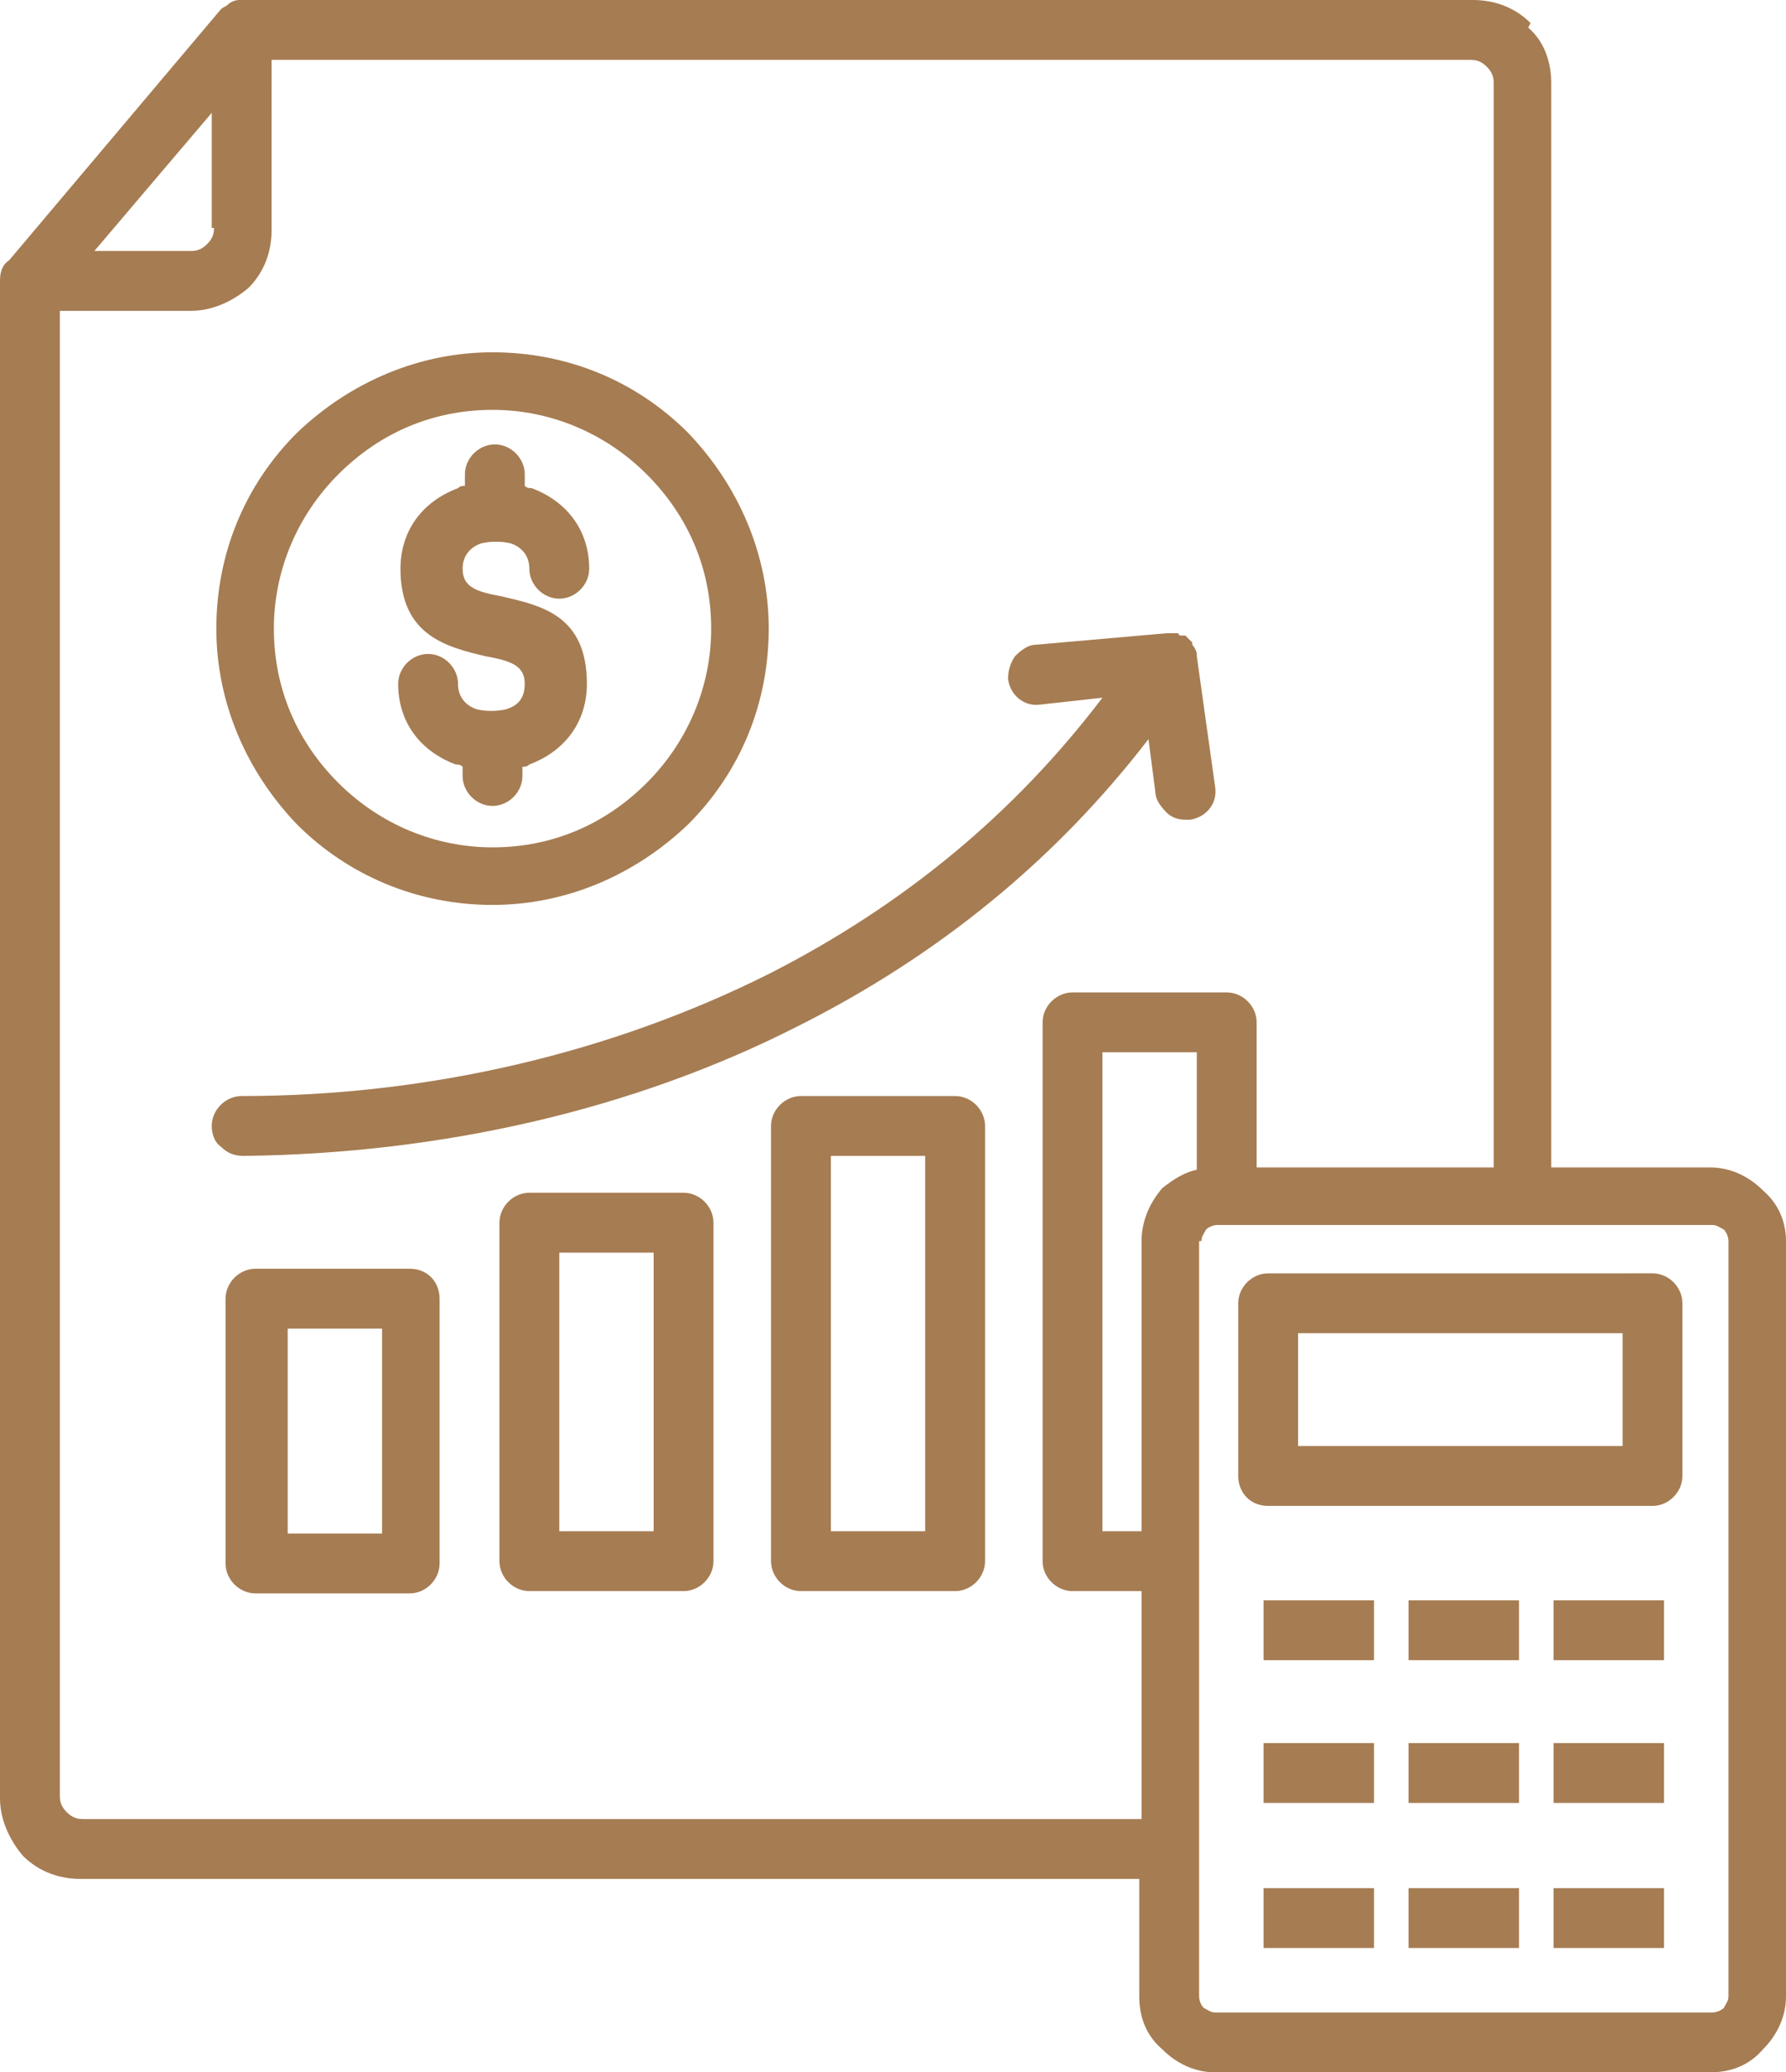
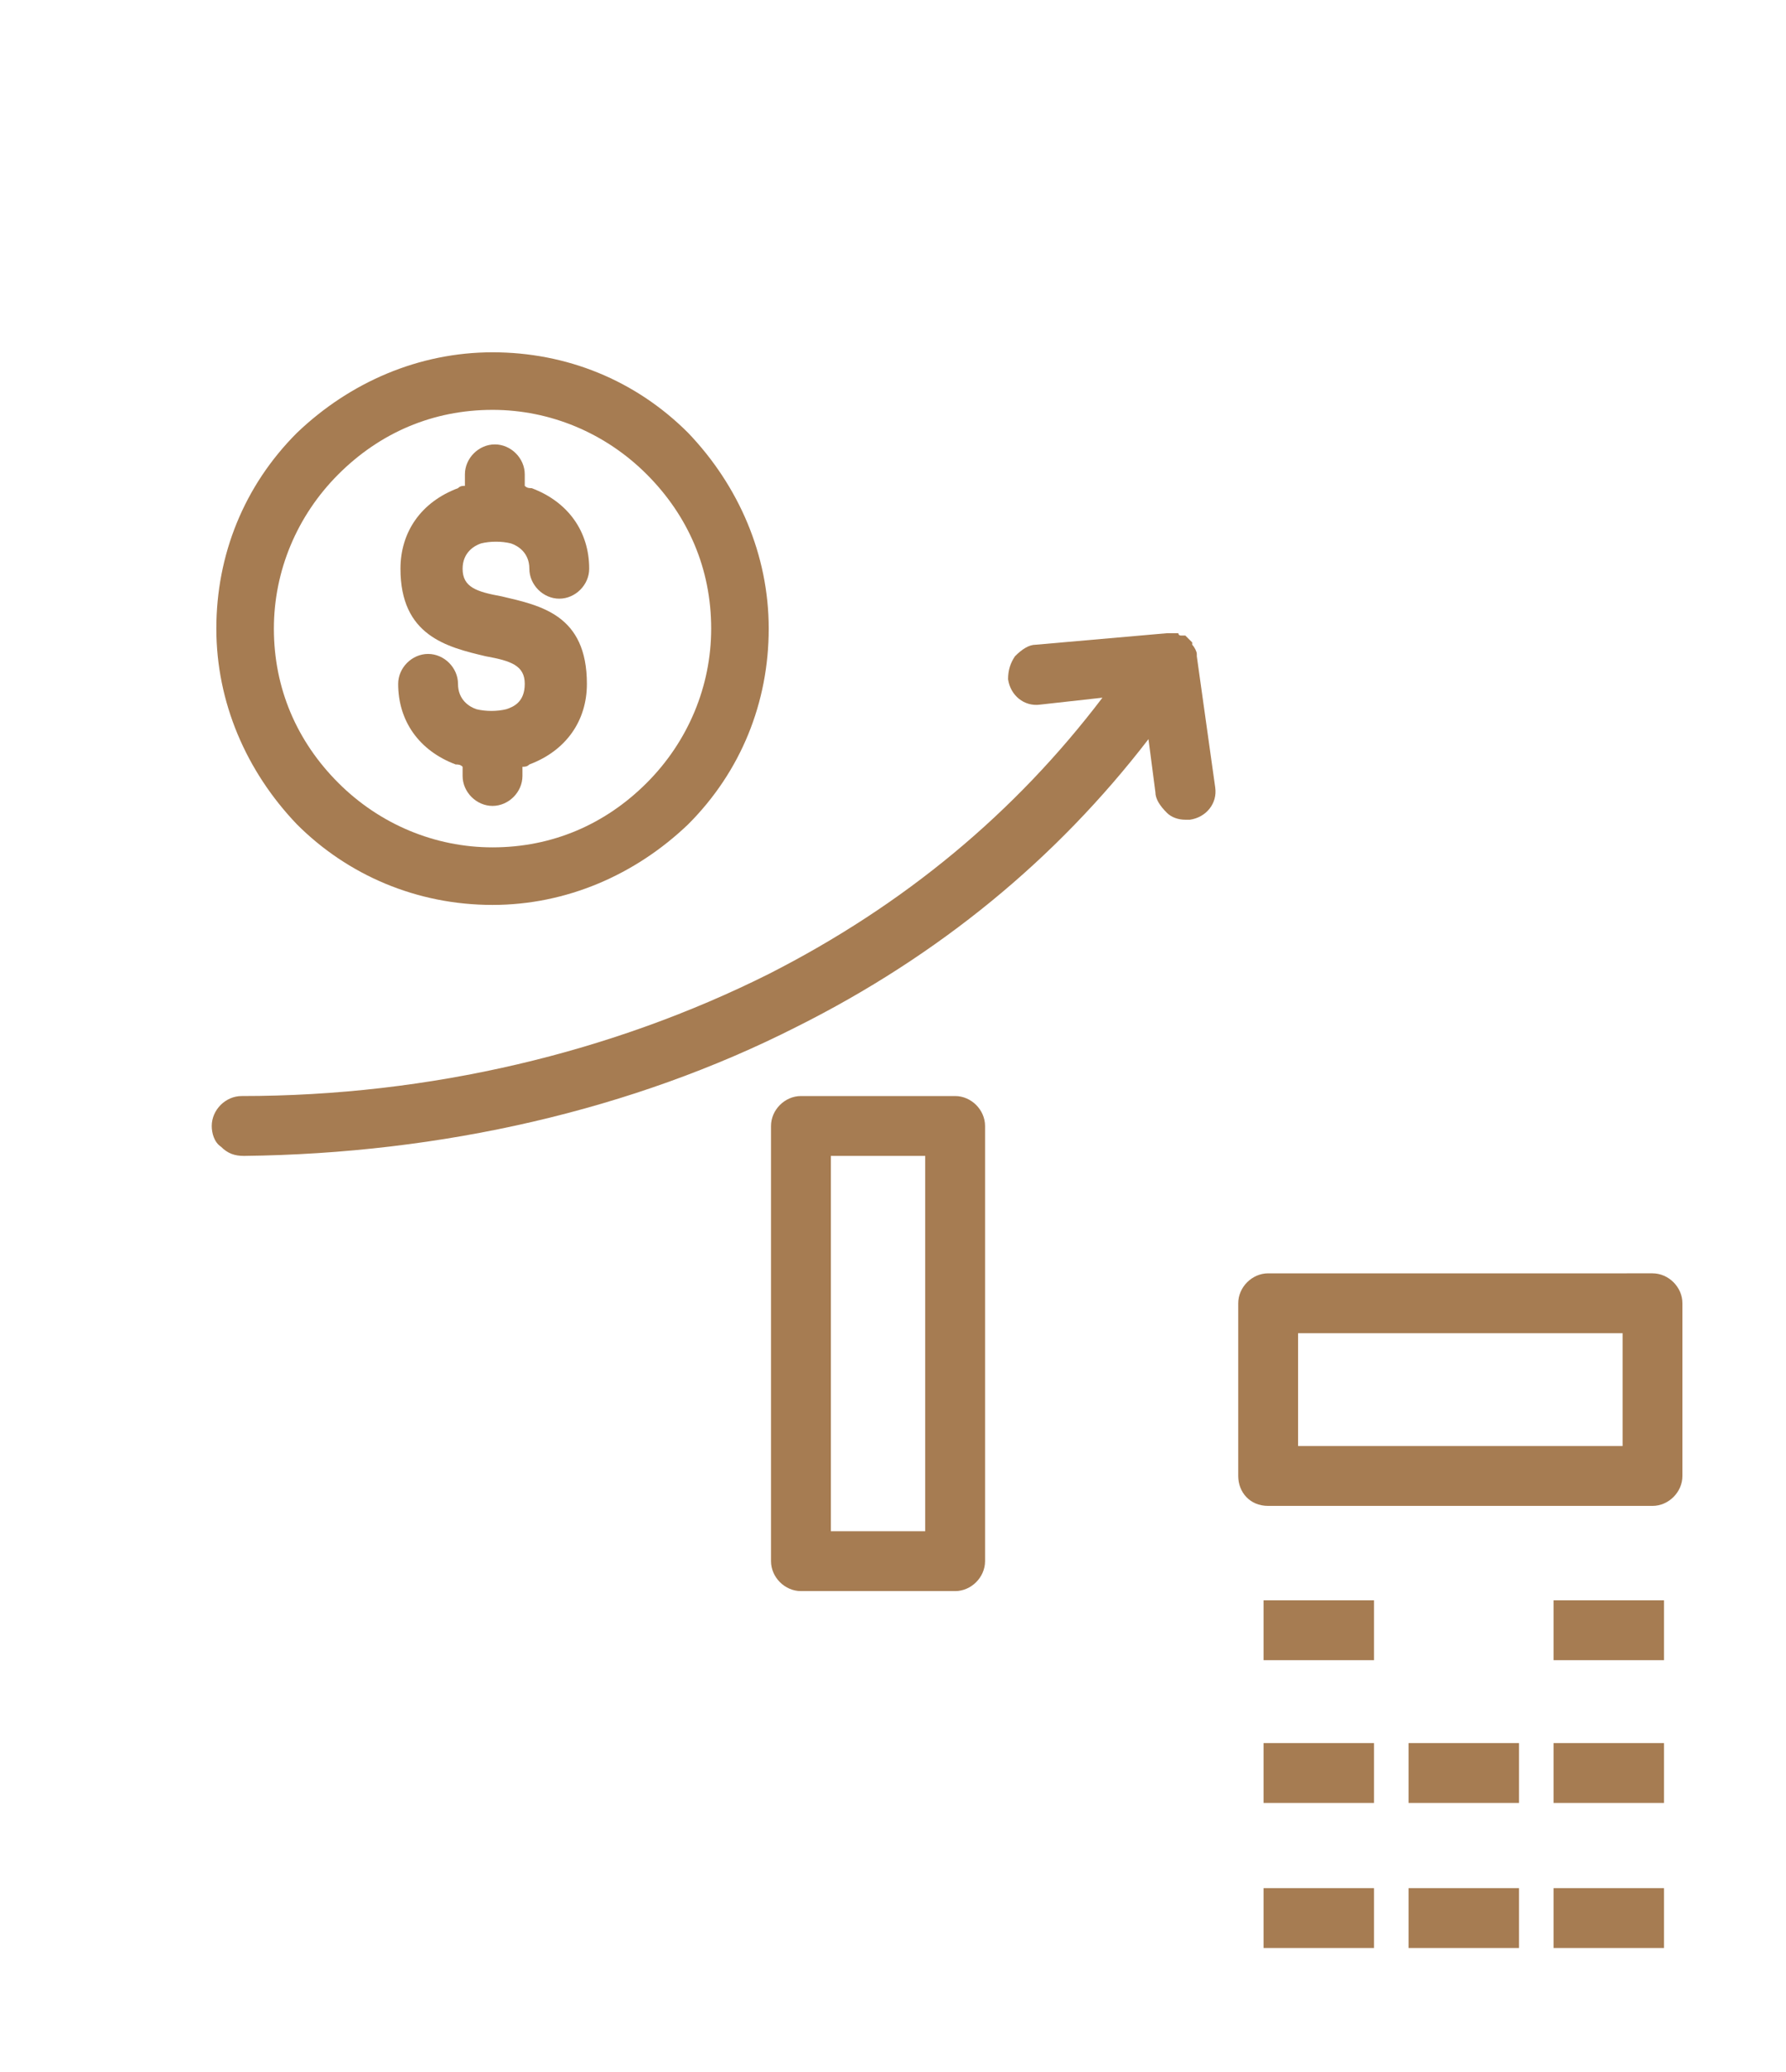
<svg xmlns="http://www.w3.org/2000/svg" version="1.1" id="レイヤー_1" x="0px" y="0px" width="77.6px" height="90px" viewBox="0 0 77.6 90" style="enable-background:new 0 0 77.6 90;" xml:space="preserve">
  <g>
    <path style="fill:#A67C52;" d="M22,30.8c-0.4,0.1-0.9,0.1-1.3,0c-0.3-0.1-0.8-0.4-0.8-1.1c0-0.7-0.6-1.3-1.3-1.3s-1.3,0.6-1.3,1.3   c0,1.6,0.9,2.9,2.5,3.5c0.1,0,0.2,0,0.3,0.1v0.4c0,0.7,0.6,1.3,1.3,1.3c0.7,0,1.3-0.6,1.3-1.3v-0.4c0.1,0,0.2,0,0.3-0.1   c1.6-0.6,2.5-1.9,2.5-3.5c0-3-2-3.4-3.7-3.8c-1.1-0.2-1.7-0.4-1.7-1.2c0-0.7,0.5-1,0.8-1.1c0.4-0.1,0.9-0.1,1.3,0   c0.3,0.1,0.8,0.4,0.8,1.1c0,0.7,0.6,1.3,1.3,1.3c0.7,0,1.3-0.6,1.3-1.3c0-1.6-0.9-2.9-2.5-3.5c-0.1,0-0.2,0-0.3-0.1v-0.5   c0-0.7-0.6-1.3-1.3-1.3c-0.7,0-1.3,0.6-1.3,1.3v0.5c-0.1,0-0.2,0-0.3,0.1c-1.6,0.6-2.5,1.9-2.5,3.5c0,2.9,2,3.4,3.7,3.8   c1.1,0.2,1.7,0.4,1.7,1.2C22.8,30.5,22.3,30.7,22,30.8z" />
    <path style="fill:#A67C52;" d="M21.4,39.3c3.2,0,6.2-1.3,8.5-3.5c2.3-2.3,3.5-5.3,3.5-8.5s-1.3-6.2-3.5-8.5   c-2.3-2.3-5.3-3.5-8.5-3.5s-6.2,1.3-8.5,3.5c-2.3,2.3-3.5,5.3-3.5,8.5s1.3,6.2,3.5,8.5C15.1,38,18.1,39.3,21.4,39.3z M21.4,17.8   c2.5,0,4.9,1,6.7,2.8c1.8,1.8,2.8,4.1,2.8,6.7c0,2.5-1,4.9-2.8,6.7c-1.8,1.8-4.1,2.8-6.7,2.8c-2.5,0-4.9-1-6.7-2.8   c-1.8-1.8-2.8-4.1-2.8-6.7c0-2.5,1-4.9,2.8-6.7C16.5,18.8,18.8,17.8,21.4,17.8z" />
    <path style="fill:#A67C52;" d="M41.5,47.6h-6.7c-0.7,0-1.3,0.6-1.3,1.3v18.9c0,0.7,0.6,1.3,1.3,1.3h6.7c0.7,0,1.3-0.6,1.3-1.3V48.9   C42.8,48.2,42.2,47.6,41.5,47.6z M40.2,50.2v16.3h-4.1V50.2H40.2z" />
-     <path style="fill:#A67C52;" d="M29.7,51.8H23c-0.7,0-1.3,0.6-1.3,1.3v14.7c0,0.7,0.6,1.3,1.3,1.3h6.7c0.7,0,1.3-0.6,1.3-1.3V53.1   C31,52.4,30.4,51.8,29.7,51.8z M28.4,54.4v12.1h-4.1V54.4H28.4z" />
-     <path style="fill:#A67C52;" d="M17.8,55.1h-6.7c-0.7,0-1.3,0.6-1.3,1.3v11.5c0,0.7,0.6,1.3,1.3,1.3h6.7c0.7,0,1.3-0.6,1.3-1.3V56.4   C19.1,55.7,18.6,55.1,17.8,55.1z M12.5,66.6v-8.9h4.1v8.9H12.5z" />
    <path style="fill:#A67C52;" d="M10.6,50.2C10.6,50.2,10.6,50.2,10.6,50.2l0-0.2L10.6,50.2c8.6-0.1,16.9-2,24-5.6   c6.2-3.1,11.3-7.3,15.3-12.5l0.3,2.3c0,0.3,0.2,0.6,0.5,0.9c0.2,0.2,0.5,0.3,0.8,0.3c0.1,0,0.1,0,0.2,0c0.7-0.1,1.2-0.7,1.1-1.4   L52,28.5c0,0,0,0,0,0c0,0,0,0,0-0.1c0,0,0,0,0,0c0-0.1-0.1-0.3-0.2-0.4c0,0,0,0,0-0.1c-0.1-0.1-0.2-0.2-0.3-0.3c0,0,0,0,0,0   c0,0-0.1,0-0.1,0c0,0-0.1,0-0.1,0c0,0-0.1,0-0.1-0.1c0,0-0.1,0-0.1,0c0,0-0.1,0-0.1,0c0,0-0.1,0-0.1,0c0,0-0.1,0-0.1,0   c0,0,0,0-0.1,0L45,28c-0.3,0-0.6,0.2-0.9,0.5c-0.2,0.3-0.3,0.6-0.3,1c0.1,0.7,0.7,1.2,1.4,1.1l2.7-0.3c-3.8,5-8.6,9-14.5,12   c-6.8,3.4-14.7,5.3-22.9,5.3c-0.7,0-1.3,0.6-1.3,1.3c0,0.3,0.1,0.7,0.4,0.9C9.9,50.1,10.2,50.2,10.6,50.2z" />
-     <path style="fill:#A67C52;" d="M76.6,51.7c-0.6-0.6-1.4-1-2.3-1h-6.9V3.6c0-0.9-0.3-1.8-1-2.4L66.5,1c-0.7-0.7-1.6-1-2.5-1H10.6   c0,0,0,0,0,0c0,0,0,0,0,0l-0.2,0v0c0,0,0,0,0,0C10.2,0,10,0.1,9.9,0.2c0,0,0,0,0,0C9.8,0.3,9.7,0.3,9.6,0.4c0,0,0,0,0,0L0.4,11.3   C0.1,11.5,0,11.8,0,12.2v65.9c0,0.9,0.4,1.8,1,2.5c0.7,0.7,1.6,1,2.5,1h46v5.1c0,0.9,0.3,1.7,1,2.3c0.6,0.6,1.4,1,2.3,1h21.5   c0.9,0,1.7-0.3,2.3-1c0.6-0.6,1-1.4,1-2.3V53.9C77.6,53.1,77.3,52.3,76.6,51.7z M9.3,9.9c0,0.3-0.1,0.5-0.3,0.7   c-0.2,0.2-0.4,0.3-0.7,0.3H4.1l5.1-6V9.9z M2.6,13.5h5.7c0.9,0,1.8-0.4,2.5-1c0.7-0.7,1-1.6,1-2.5V2.6h52.1c0.3,0,0.5,0.1,0.7,0.3   c0.2,0.2,0.3,0.4,0.3,0.7v47.1H54.6v-6.3c0-0.7-0.6-1.3-1.3-1.3h-6.7c-0.7,0-1.3,0.6-1.3,1.3v23.4c0,0.7,0.6,1.3,1.3,1.3h3V79h-46   c-0.3,0-0.5-0.1-0.7-0.3c-0.2-0.2-0.3-0.4-0.3-0.7V13.5z M49.6,53.9v12.6h-1.7V45.7H52v5.1c-0.5,0.1-1,0.4-1.5,0.8   C49.9,52.3,49.6,53.1,49.6,53.9z M52.2,53.9c0-0.2,0.1-0.3,0.2-0.5c0.1-0.1,0.3-0.2,0.5-0.2h13.4c0,0,0,0,0,0c0,0,0,0,0,0h8.1   c0.2,0,0.3,0.1,0.5,0.2c0.1,0.1,0.2,0.3,0.2,0.5v32.8c0,0.2-0.1,0.3-0.2,0.5c-0.1,0.1-0.3,0.2-0.5,0.2H52.8c-0.2,0-0.3-0.1-0.5-0.2   c-0.1-0.1-0.2-0.3-0.2-0.5V53.9z" />
    <path style="fill:#A67C52;" d="M55.1,65.4h16.7c0.7,0,1.3-0.6,1.3-1.3v-7.5c0-0.7-0.6-1.3-1.3-1.3H55.1c-0.7,0-1.3,0.6-1.3,1.3v7.5   C53.8,64.8,54.3,65.4,55.1,65.4z M56.4,62.8v-4.9h14.1v4.9H56.4z" />
    <rect x="54.9" y="69.5" style="fill:#A67C52;" width="4.8" height="2.6" />
-     <rect x="61.2" y="69.5" style="fill:#A67C52;" width="4.8" height="2.6" />
    <rect x="67.5" y="69.5" style="fill:#A67C52;" width="4.8" height="2.6" />
    <rect x="54.9" y="75.7" style="fill:#A67C52;" width="4.8" height="2.6" />
    <rect x="61.2" y="75.7" style="fill:#A67C52;" width="4.8" height="2.6" />
    <rect x="54.9" y="82" style="fill:#A67C52;" width="4.8" height="2.6" />
    <rect x="61.2" y="82" style="fill:#A67C52;" width="4.8" height="2.6" />
    <rect x="67.5" y="75.7" style="fill:#A67C52;" width="4.8" height="2.6" />
    <rect x="67.5" y="82" style="fill:#A67C52;" width="4.8" height="2.6" />
  </g>
</svg>